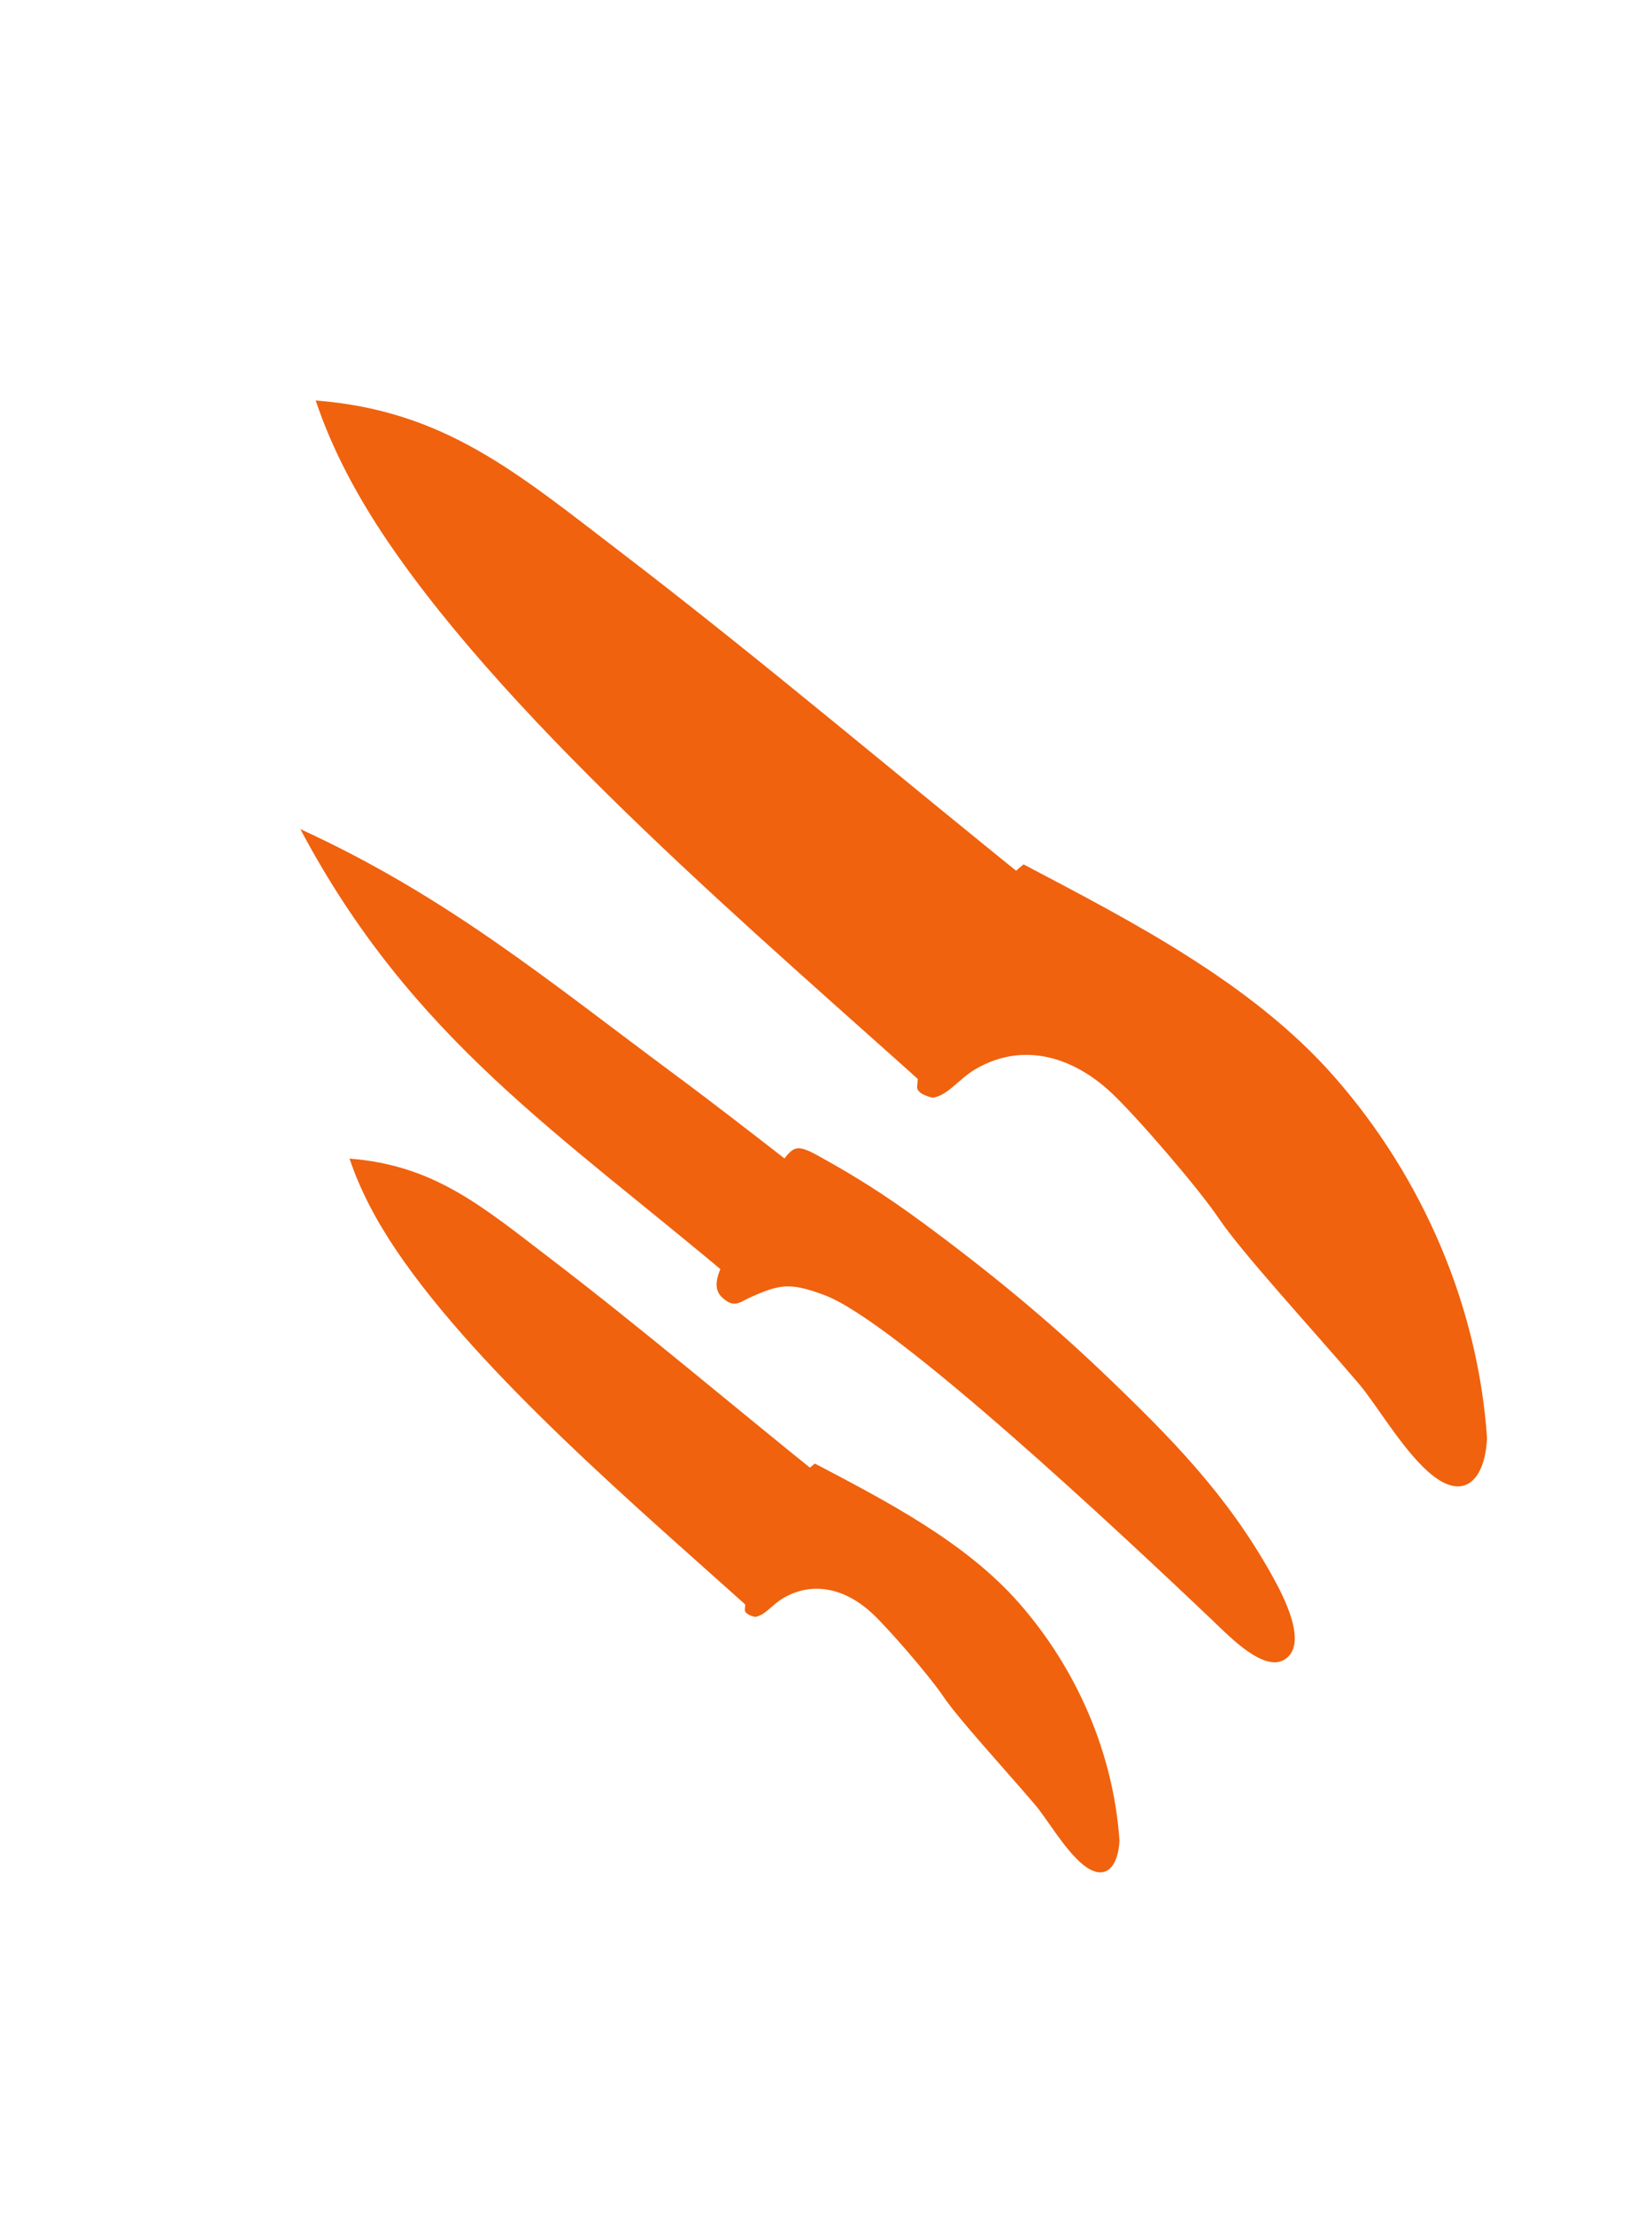
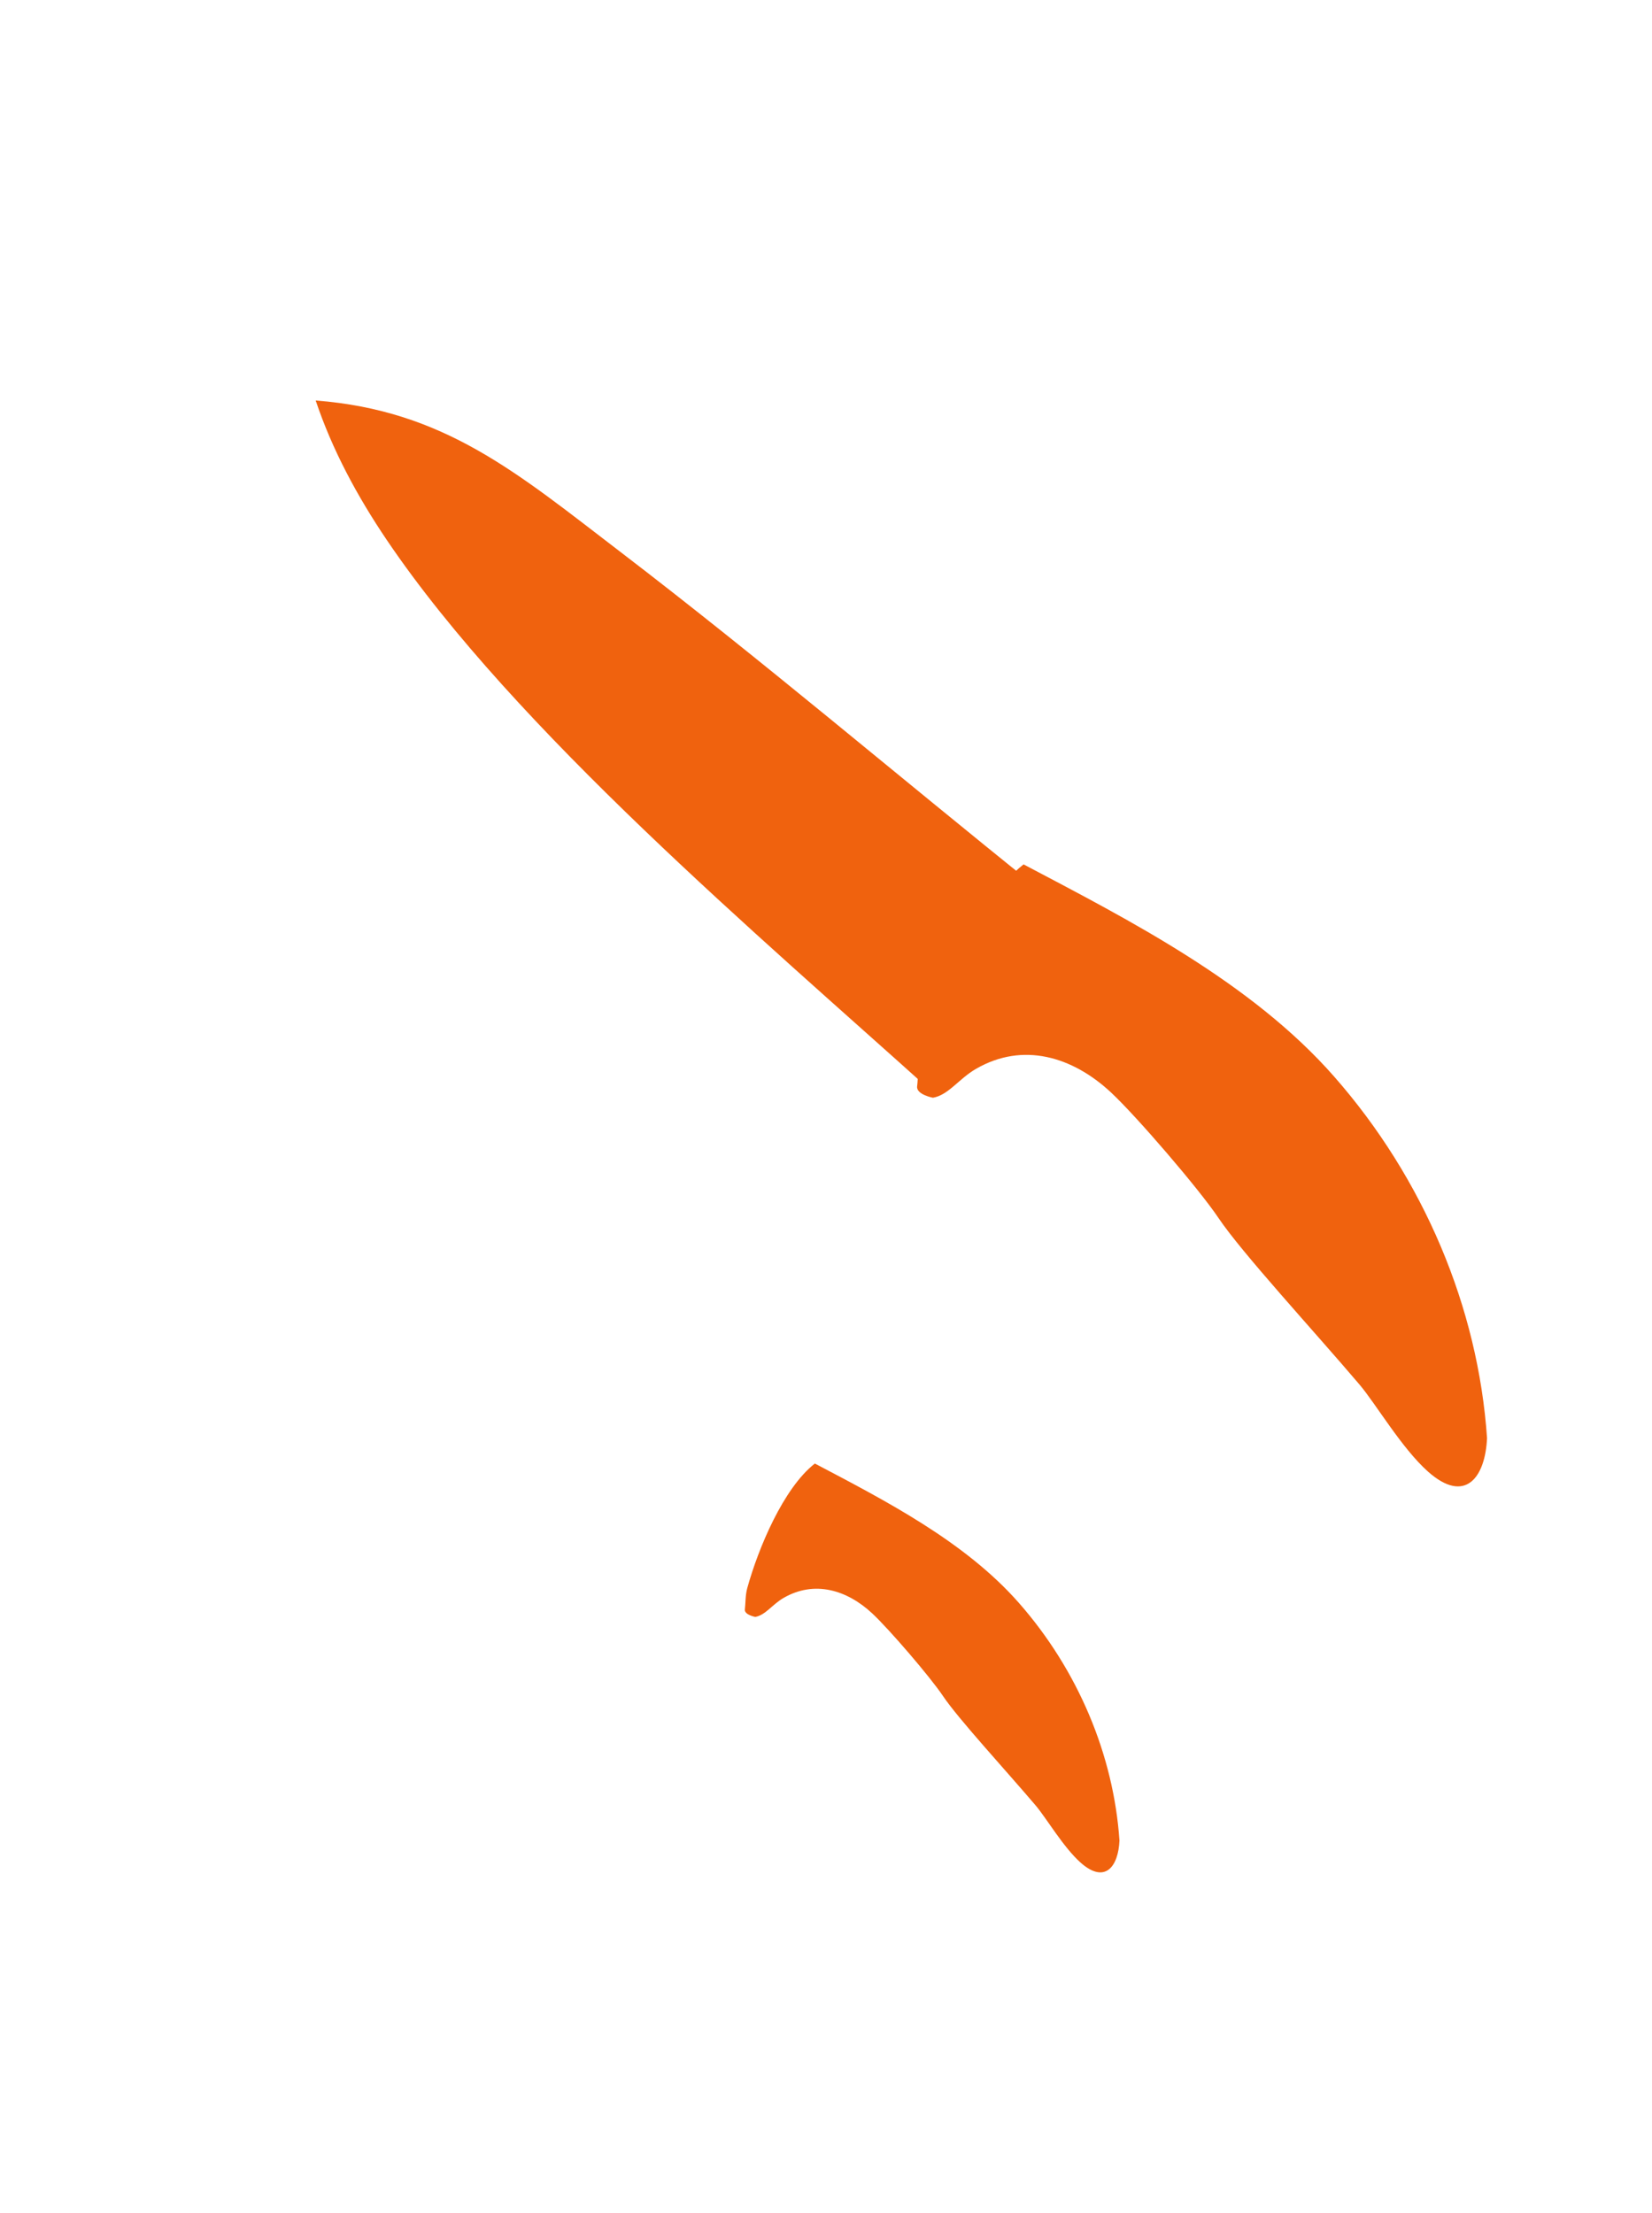
<svg xmlns="http://www.w3.org/2000/svg" width="56" height="75" viewBox="0 0 56 75" fill="none">
  <path fill-rule="evenodd" clip-rule="evenodd" d="M10.701 13.572C15.064 13.91 17.521 16.019 21.012 18.689C25.824 22.369 30.432 26.29 35.157 30.081C34.392 31.308 33.563 32.615 32.798 33.843C32.395 34.892 31.991 35.942 31.587 36.991C25.794 31.772 17.455 24.723 13.117 18.308C12.11 16.818 11.262 15.246 10.701 13.572Z" fill="#F0620E" />
  <path fill-rule="evenodd" clip-rule="evenodd" d="M34.698 29.293C38.293 31.187 42.424 33.297 45.22 36.477C48.259 39.933 50.106 44.309 50.408 48.734C50.349 50.075 49.663 50.989 48.404 49.868C47.514 49.075 46.636 47.569 46.081 46.916C44.52 45.081 42.094 42.452 41.307 41.279C40.639 40.284 38.52 37.821 37.656 37.017C36.357 35.809 34.68 35.3 33.086 36.221C32.497 36.562 32.157 37.106 31.626 37.201C31.626 37.201 31.053 37.094 31.089 36.813C31.125 36.533 31.111 36.08 31.211 35.719C31.784 33.654 33.078 30.559 34.698 29.293Z" fill="#F0620E" />
-   <path fill-rule="evenodd" clip-rule="evenodd" d="M10.181 28.097C15.176 30.386 18.607 33.254 22.858 36.403C24.276 37.454 25.658 38.532 27.052 39.615C26.548 40.492 26.044 41.368 25.541 42.246C25.336 42.642 25.132 43.039 24.928 43.436C19.002 38.421 13.965 35.231 10.181 28.097Z" fill="#F0620E" />
-   <path fill-rule="evenodd" clip-rule="evenodd" d="M27.795 39.2C29.054 39.9 30.022 40.51 31.271 41.429C33.499 43.068 35.488 44.706 37.372 46.503C39.71 48.734 41.589 50.652 43.106 53.365C43.5 54.071 44.373 55.715 43.548 56.238C42.855 56.678 41.695 55.477 41.176 54.983C39.485 53.374 36.799 50.85 34.234 48.607C31.621 46.323 29.133 44.329 27.945 43.888C26.762 43.448 26.429 43.522 25.409 43.976C25.046 44.155 24.869 44.331 24.475 43.965C23.966 43.493 24.658 42.604 24.867 42.135C25.148 41.625 25.429 41.116 25.709 40.607C25.927 40.213 26.152 39.875 26.395 39.532C26.895 38.827 26.959 38.736 27.795 39.2Z" fill="#F0620E" />
-   <path fill-rule="evenodd" clip-rule="evenodd" d="M11.849 39.264C14.716 39.486 16.332 40.873 18.626 42.627C21.79 45.046 24.818 47.623 27.924 50.115C27.421 50.922 26.876 51.781 26.373 52.588C26.108 53.277 25.843 53.967 25.577 54.657C21.77 51.227 16.288 46.593 13.437 42.377C12.775 41.397 12.217 40.364 11.849 39.264Z" fill="#F0620E" />
  <path fill-rule="evenodd" clip-rule="evenodd" d="M27.622 49.597C29.985 50.842 32.7 52.229 34.538 54.319C36.535 56.591 37.75 59.467 37.948 62.375C37.909 63.257 37.458 63.857 36.63 63.121C36.045 62.6 35.469 61.61 35.104 61.181C34.078 59.974 32.483 58.246 31.966 57.476C31.527 56.822 30.134 55.203 29.565 54.674C28.712 53.88 27.61 53.546 26.562 54.151C26.175 54.375 25.951 54.733 25.603 54.795C25.603 54.795 25.226 54.725 25.25 54.54C25.273 54.356 25.264 54.058 25.33 53.821C25.706 52.463 26.557 50.429 27.622 49.597Z" fill="#F0620E" />
</svg>